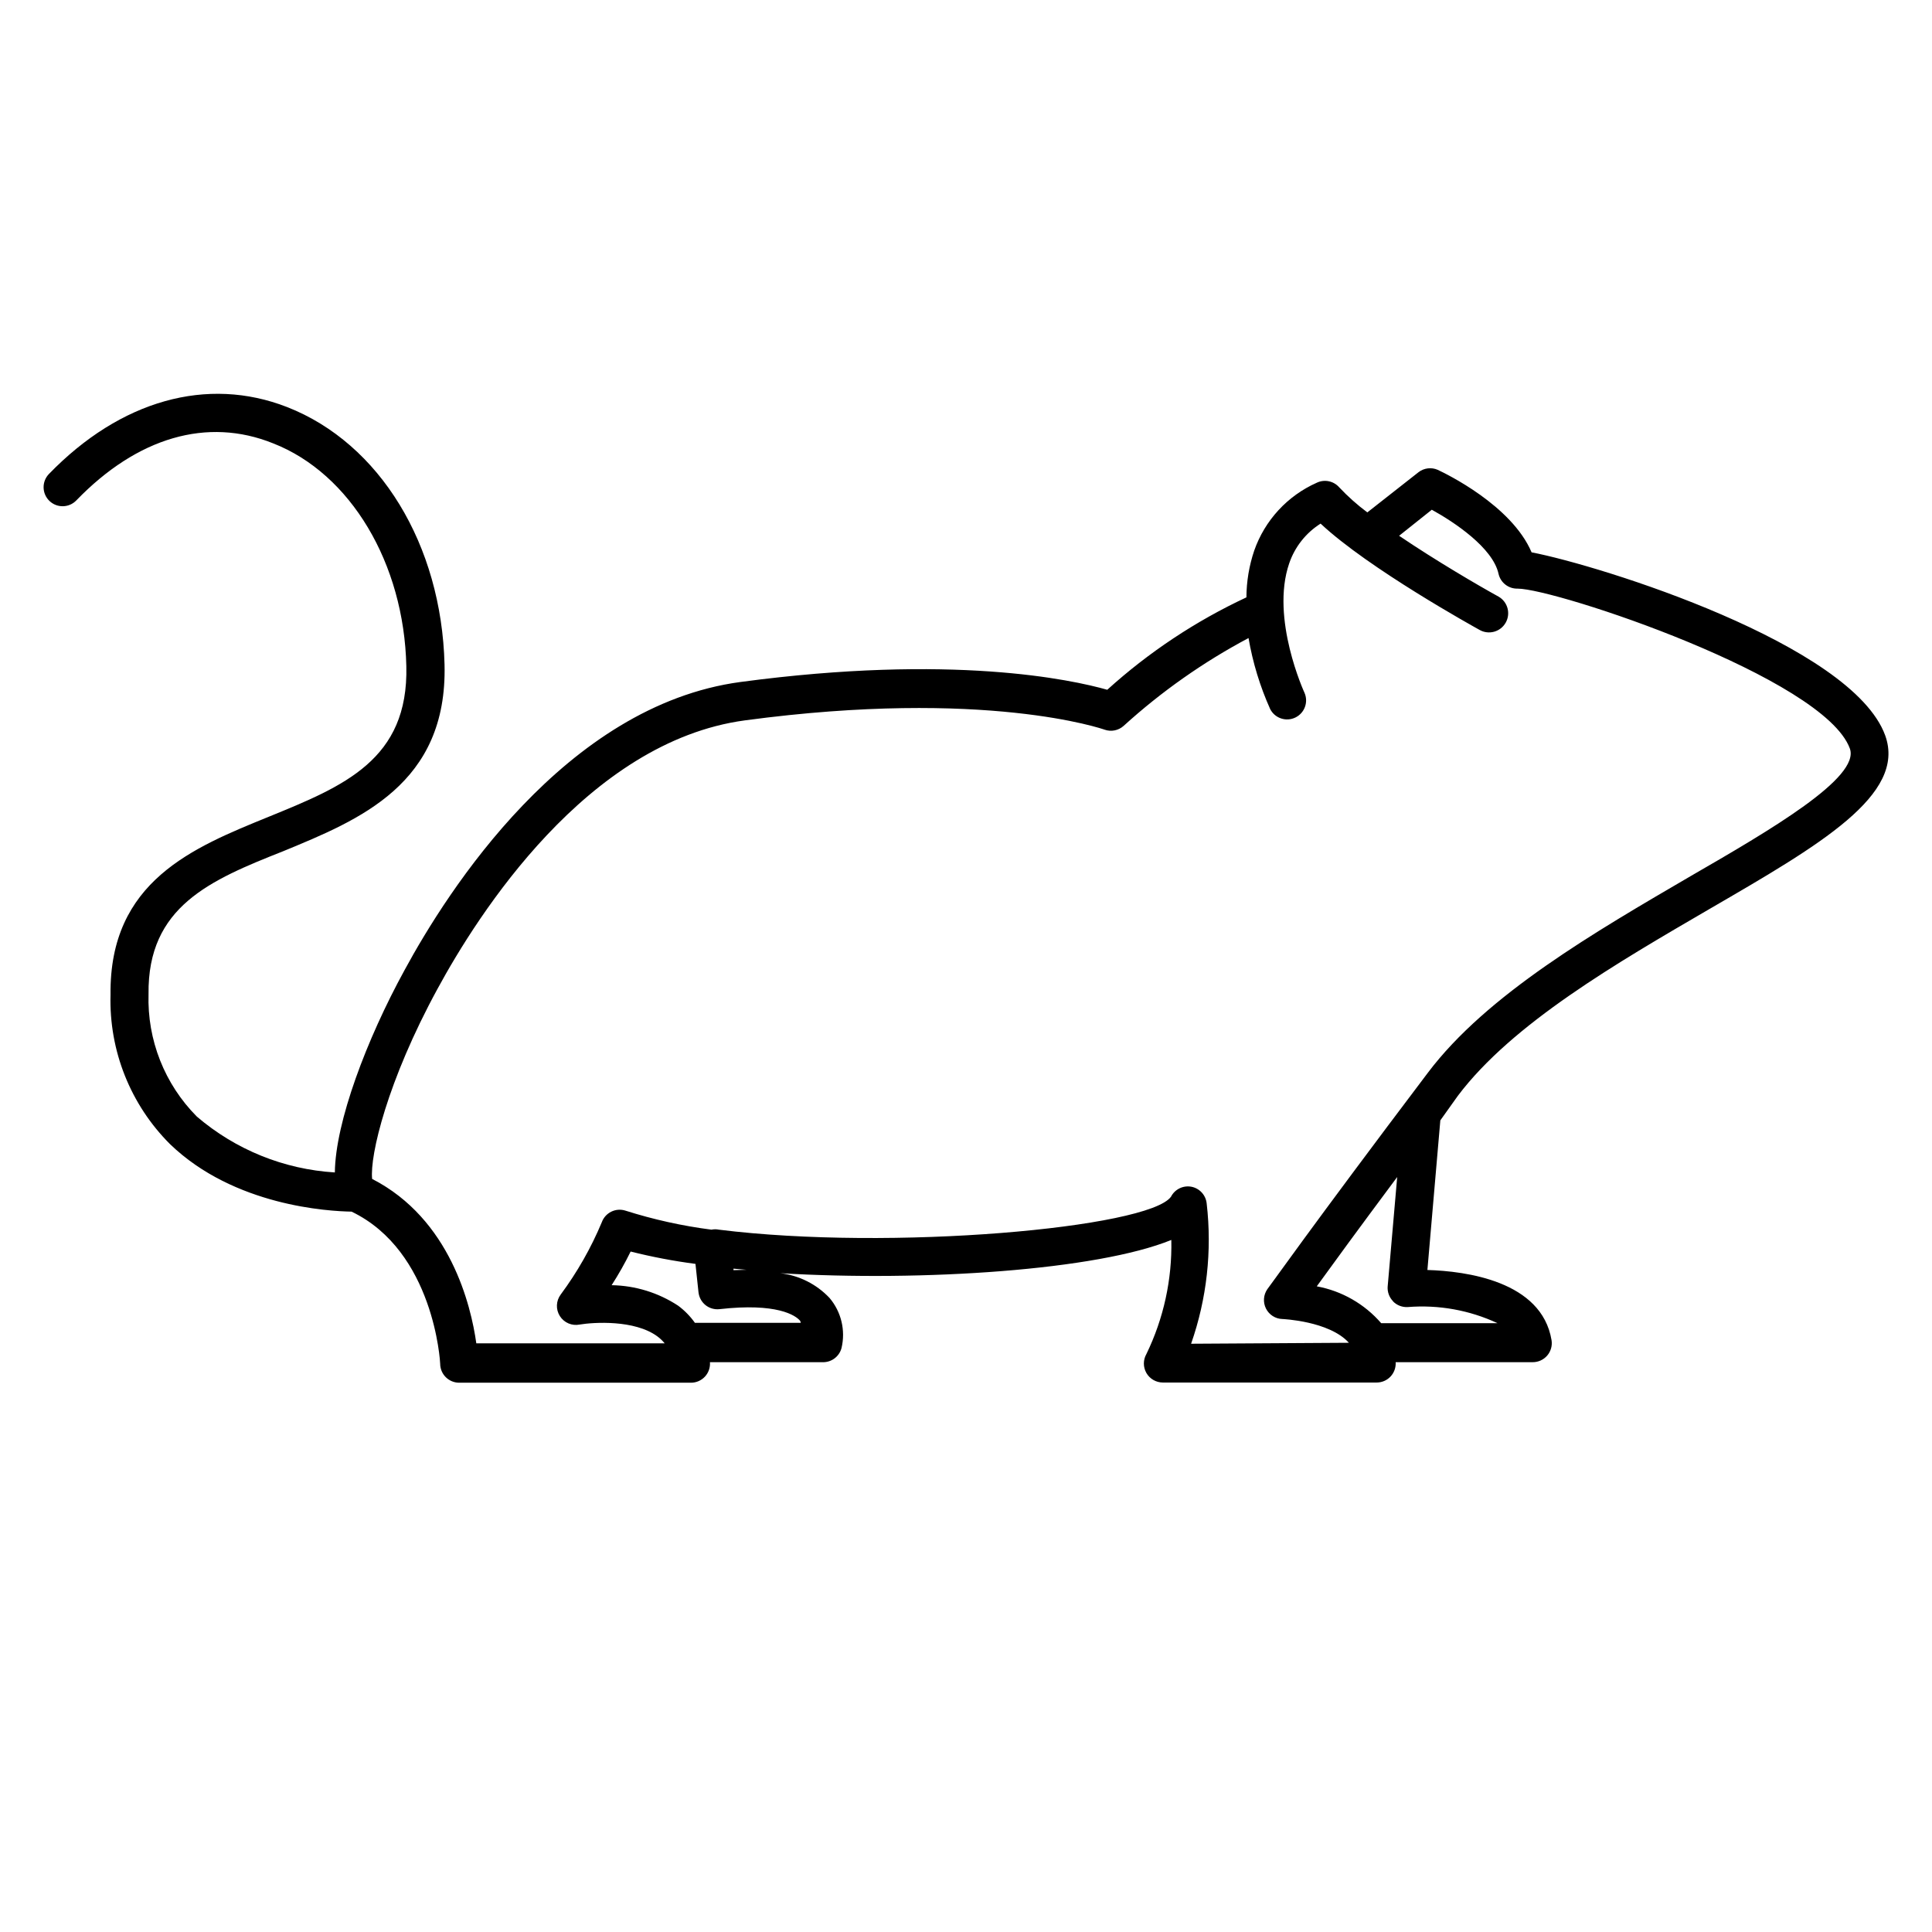
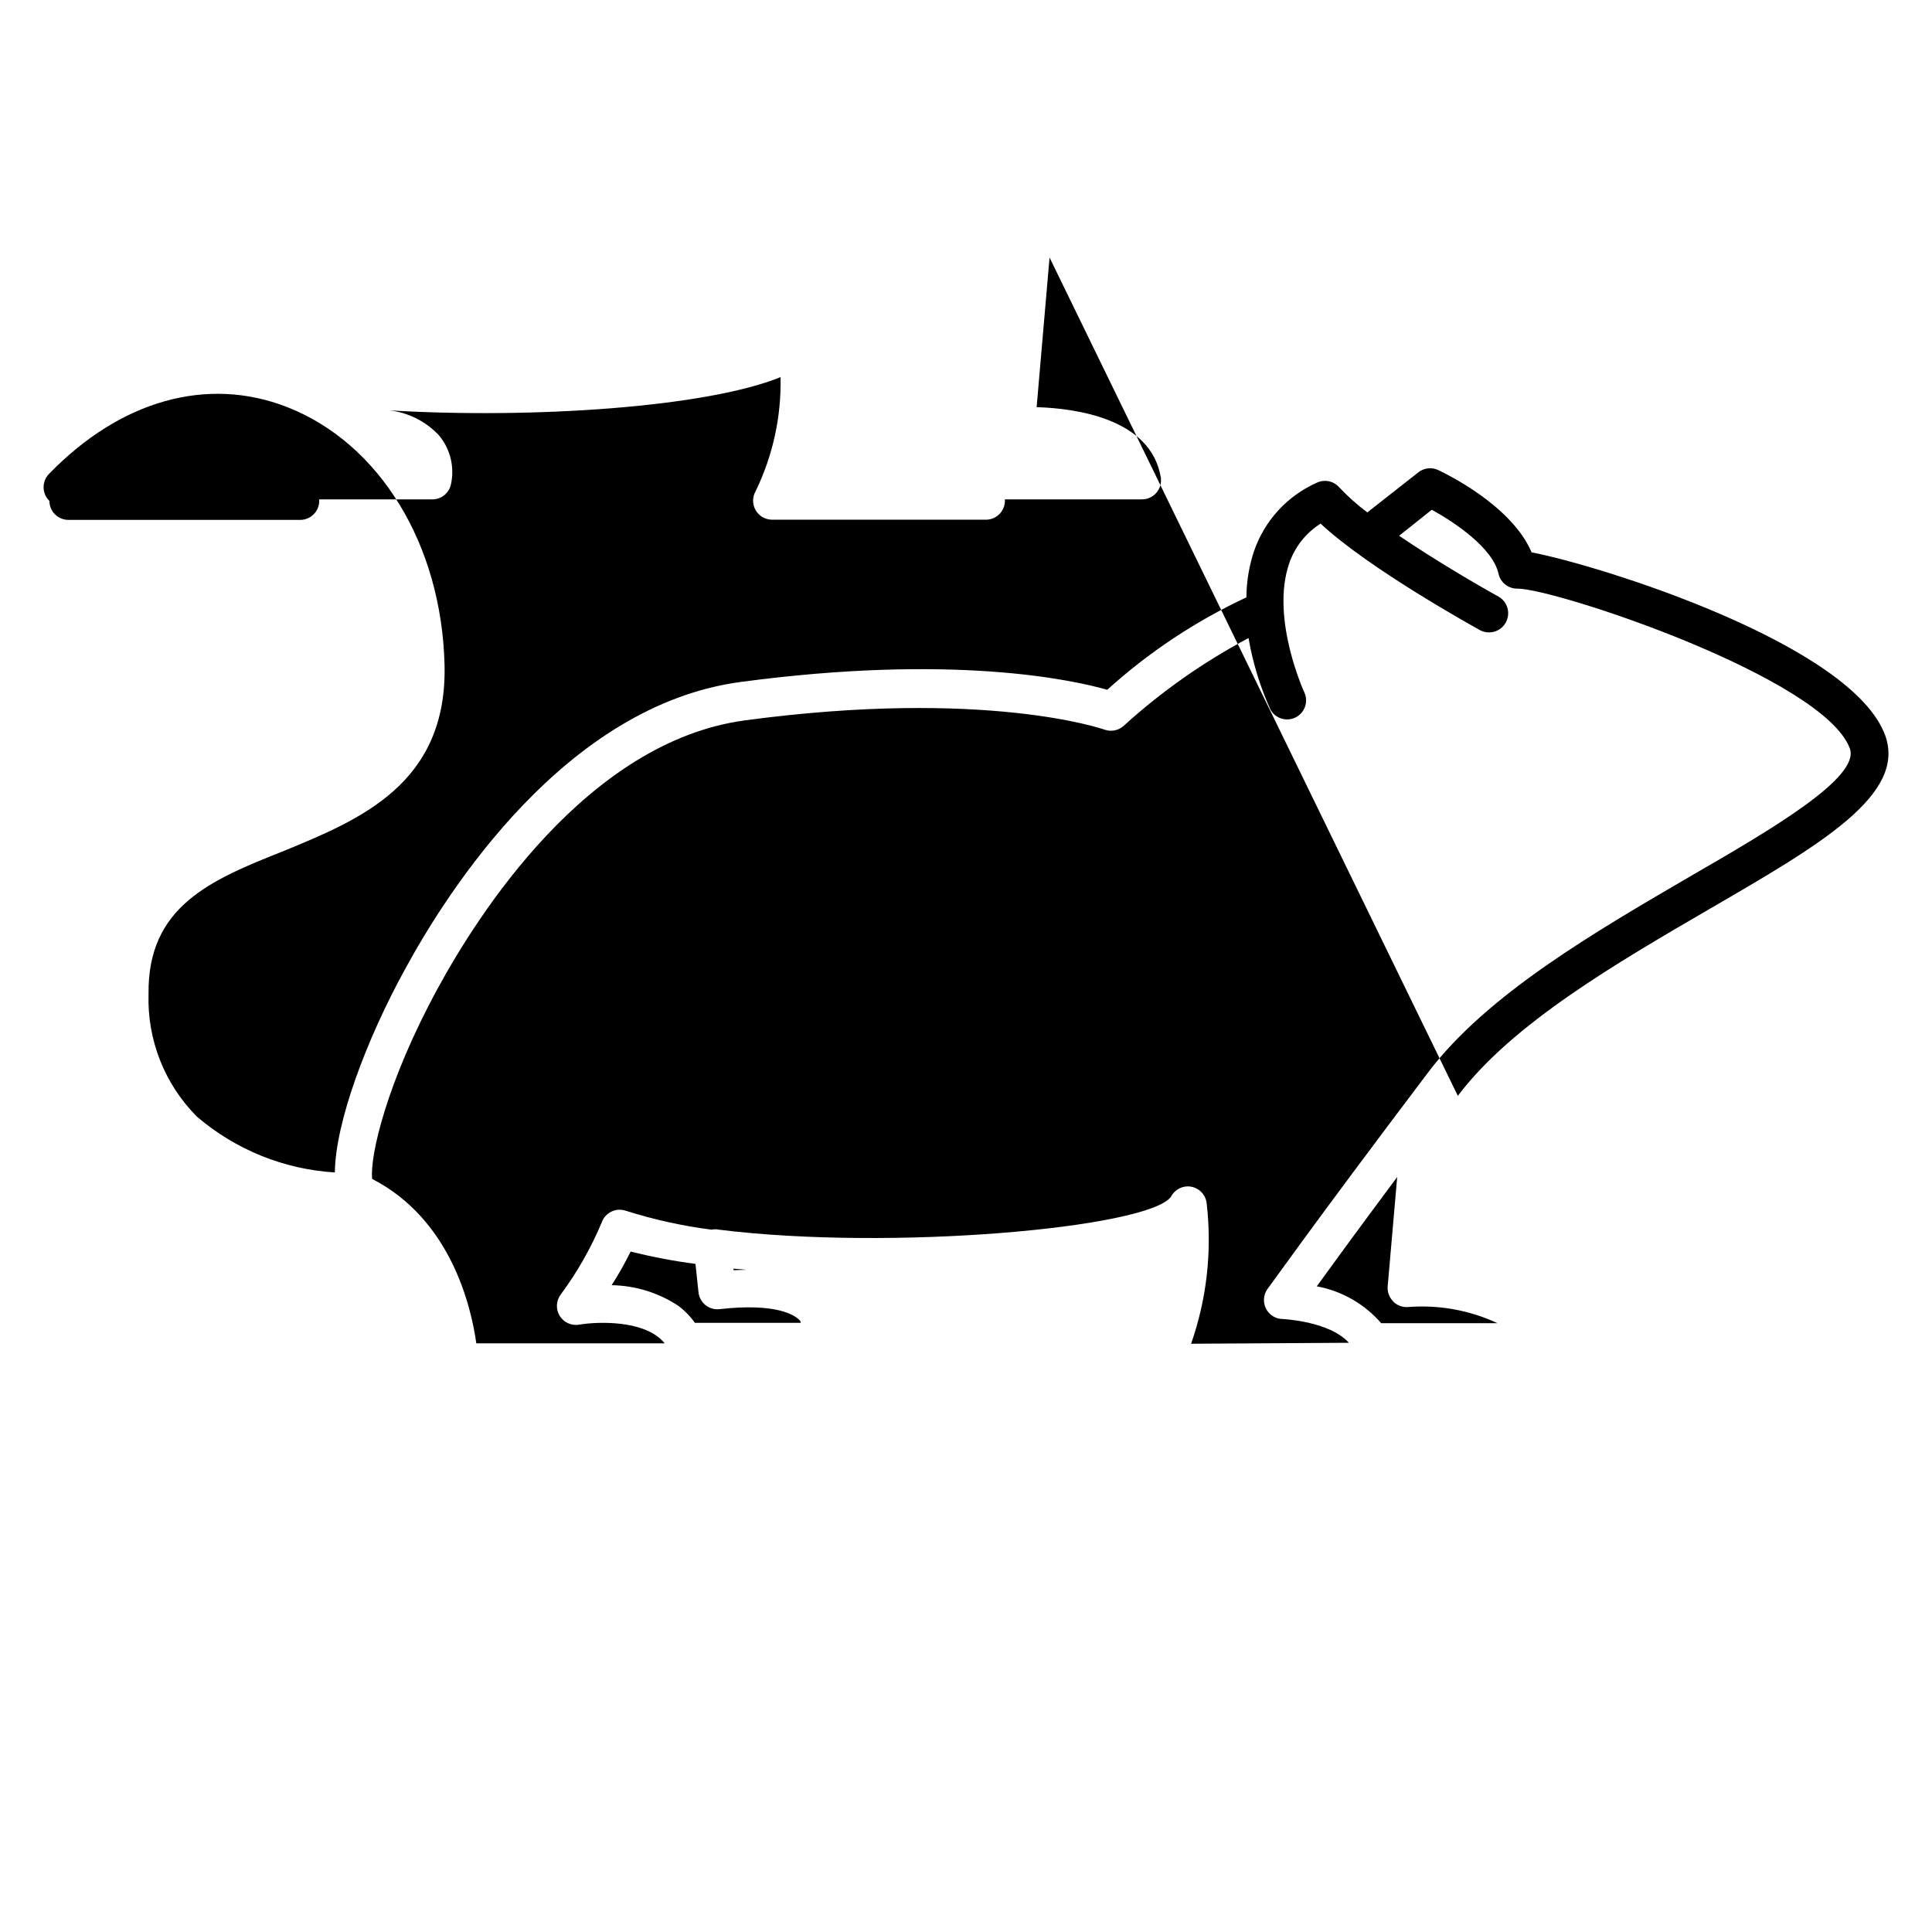
<svg xmlns="http://www.w3.org/2000/svg" fill="#000000" width="800px" height="800px" version="1.1" viewBox="144 144 512 512">
-   <path d="m530.34 434.41c14.461-19.195 42.219-35.266 66.703-49.523 29.172-16.93 52.246-30.23 46.551-45.996-8.816-24.184-75.57-45.039-93.707-48.516-5.289-12.445-22.723-20.859-24.887-21.867l-0.004-0.004c-1.664-0.719-3.59-0.488-5.035 0.605l-13.602 10.68h-0.004c-2.676-1.992-5.168-4.219-7.457-6.648-1.488-1.688-3.914-2.18-5.941-1.211-7.769 3.453-13.77 9.961-16.578 17.988-1.348 3.992-2.047 8.176-2.066 12.391-13.445 6.277-25.875 14.527-36.879 24.488-9.422-2.672-41.059-9.574-97.184-2.066-46.453 6.246-77.688 55.418-89.023 76.328-10.078 18.391-18.34 40.305-18.488 53.656v-0.004c-13.48-0.82-26.324-6.023-36.578-14.812-8.543-8.594-13.172-20.328-12.797-32.445-0.301-23.227 16.375-30.23 35.719-37.887 20.152-8.312 43.527-17.734 42.723-49.473-0.805-31.738-17.125-58.594-41.711-68.215-21.16-8.262-44.184-1.812-63.129 17.734-0.93 0.961-1.438 2.254-1.414 3.59s0.578 2.609 1.539 3.539c2.004 1.934 5.195 1.875 7.129-0.125 16.172-16.727 34.711-22.168 52.195-15.113 20.453 8.012 34.66 31.738 35.266 59.047 0.605 24.789-16.574 31.789-36.477 39.902-19.898 8.109-42.27 17.023-41.914 47.152-0.426 14.809 5.281 29.137 15.77 39.602 17.027 16.426 42.066 17.785 48.113 17.887 21.867 10.531 23.477 39.902 23.477 40.305v-0.004c0 1.336 0.531 2.617 1.477 3.562 0.945 0.945 2.227 1.477 3.562 1.477h61.414c1.41 0.004 2.754-0.582 3.711-1.613 0.957-1.035 1.441-2.422 1.328-3.828h29.824c2.344 0.082 4.43-1.465 5.039-3.727 1.121-4.688-0.059-9.629-3.176-13.301-3.445-3.648-8.062-5.969-13.047-6.551 37.836 2.266 83.984-0.805 103.63-8.816 0.227 10.457-2.035 20.816-6.602 30.227-0.895 1.555-0.898 3.469-0.008 5.027 0.895 1.555 2.547 2.519 4.344 2.531h56.676c1.402 0.004 2.738-0.574 3.695-1.598 0.953-1.023 1.441-2.398 1.344-3.793h36.273c1.488 0.02 2.91-0.621 3.883-1.746 0.973-1.129 1.395-2.629 1.156-4.098-2.621-15.668-22.723-18.289-32.898-18.59l3.426-39.648zm-174.12 60.152h-28.062c-1.23-1.734-2.727-3.266-4.434-4.535-5.242-3.449-11.359-5.336-17.633-5.438 1.848-2.875 3.531-5.852 5.035-8.918 5.66 1.426 11.395 2.516 17.18 3.273l0.805 7.559h0.004c0.148 1.328 0.82 2.539 1.863 3.375 1.051 0.836 2.394 1.215 3.727 1.059 15.113-1.715 20.152 1.613 21.363 3.125zm-17.836-13.953v-0.402l3.426 0.301zm121.27 19.496c4.164-11.906 5.578-24.602 4.133-37.129-0.207-2.238-1.875-4.07-4.082-4.484-2.188-0.398-4.379 0.688-5.391 2.668-6.047 8.262-74.109 14.41-119.8 8.715-0.648-0.137-1.316-0.137-1.965 0-7.727-0.992-15.348-2.68-22.773-5.035-2.582-0.844-5.371 0.516-6.297 3.07-2.84 6.801-6.496 13.227-10.883 19.148-1.254 1.672-1.348 3.949-0.227 5.715 1.117 1.77 3.215 2.664 5.266 2.242 3.68-0.605 14.508-1.309 20.555 3.125 0.73 0.535 1.391 1.164 1.965 1.863h-49.926c-1.41-10.078-6.902-32.949-27.609-43.578-0.656-6.195 4.031-25.996 17.332-50.383 10.578-19.496 39.648-65.496 81.465-71.137 63.832-8.566 95.07 2.367 95.32 2.469 1.738 0.609 3.668 0.223 5.039-1.008 10.02-9.105 21.141-16.926 33.098-23.277 1.117 6.5 3.047 12.828 5.746 18.844 1.254 2.422 4.207 3.406 6.664 2.219 2.457-1.188 3.519-4.113 2.402-6.602 0 0-9.066-19.648-4.031-34.258 1.488-4.359 4.422-8.074 8.316-10.531 12.746 11.941 40.859 27.457 42.117 28.164 2.434 1.391 5.535 0.543 6.926-1.891s0.547-5.535-1.887-6.926c-5.391-2.973-16.523-9.473-26.348-16.121l8.664-6.902c5.945 3.273 16.172 10.078 17.684 16.977 0.527 2.344 2.637 3.988 5.035 3.93 10.078 0 81.215 23.629 88.066 42.371 2.82 7.707-21.059 21.613-42.168 33.805-25.191 14.711-54.008 31.336-69.676 52.145-31.188 41.262-42.422 57.332-42.523 57.332-1.055 1.52-1.191 3.492-0.363 5.141 0.832 1.648 2.496 2.715 4.344 2.769 0 0 12.395 0.504 17.633 6.297zm53.504-11.234c1.027 1.051 2.465 1.605 3.93 1.512 8.164-0.652 16.359 0.82 23.781 4.281h-30.832c-4.418-5.102-10.441-8.551-17.078-9.773 4.082-5.644 10.984-15.113 21.312-28.969l-2.519 28.969h-0.004c-0.117 1.453 0.395 2.887 1.41 3.93z" />
+   <path d="m530.34 434.41c14.461-19.195 42.219-35.266 66.703-49.523 29.172-16.93 52.246-30.23 46.551-45.996-8.816-24.184-75.57-45.039-93.707-48.516-5.289-12.445-22.723-20.859-24.887-21.867l-0.004-0.004c-1.664-0.719-3.59-0.488-5.035 0.605l-13.602 10.68h-0.004c-2.676-1.992-5.168-4.219-7.457-6.648-1.488-1.688-3.914-2.18-5.941-1.211-7.769 3.453-13.77 9.961-16.578 17.988-1.348 3.992-2.047 8.176-2.066 12.391-13.445 6.277-25.875 14.527-36.879 24.488-9.422-2.672-41.059-9.574-97.184-2.066-46.453 6.246-77.688 55.418-89.023 76.328-10.078 18.391-18.34 40.305-18.488 53.656v-0.004c-13.48-0.82-26.324-6.023-36.578-14.812-8.543-8.594-13.172-20.328-12.797-32.445-0.301-23.227 16.375-30.23 35.719-37.887 20.152-8.312 43.527-17.734 42.723-49.473-0.805-31.738-17.125-58.594-41.711-68.215-21.16-8.262-44.184-1.812-63.129 17.734-0.93 0.961-1.438 2.254-1.414 3.59s0.578 2.609 1.539 3.539v-0.004c0 1.336 0.531 2.617 1.477 3.562 0.945 0.945 2.227 1.477 3.562 1.477h61.414c1.41 0.004 2.754-0.582 3.711-1.613 0.957-1.035 1.441-2.422 1.328-3.828h29.824c2.344 0.082 4.43-1.465 5.039-3.727 1.121-4.688-0.059-9.629-3.176-13.301-3.445-3.648-8.062-5.969-13.047-6.551 37.836 2.266 83.984-0.805 103.63-8.816 0.227 10.457-2.035 20.816-6.602 30.227-0.895 1.555-0.898 3.469-0.008 5.027 0.895 1.555 2.547 2.519 4.344 2.531h56.676c1.402 0.004 2.738-0.574 3.695-1.598 0.953-1.023 1.441-2.398 1.344-3.793h36.273c1.488 0.02 2.91-0.621 3.883-1.746 0.973-1.129 1.395-2.629 1.156-4.098-2.621-15.668-22.723-18.289-32.898-18.59l3.426-39.648zm-174.12 60.152h-28.062c-1.23-1.734-2.727-3.266-4.434-4.535-5.242-3.449-11.359-5.336-17.633-5.438 1.848-2.875 3.531-5.852 5.035-8.918 5.66 1.426 11.395 2.516 17.18 3.273l0.805 7.559h0.004c0.148 1.328 0.82 2.539 1.863 3.375 1.051 0.836 2.394 1.215 3.727 1.059 15.113-1.715 20.152 1.613 21.363 3.125zm-17.836-13.953v-0.402l3.426 0.301zm121.27 19.496c4.164-11.906 5.578-24.602 4.133-37.129-0.207-2.238-1.875-4.07-4.082-4.484-2.188-0.398-4.379 0.688-5.391 2.668-6.047 8.262-74.109 14.41-119.8 8.715-0.648-0.137-1.316-0.137-1.965 0-7.727-0.992-15.348-2.68-22.773-5.035-2.582-0.844-5.371 0.516-6.297 3.07-2.84 6.801-6.496 13.227-10.883 19.148-1.254 1.672-1.348 3.949-0.227 5.715 1.117 1.77 3.215 2.664 5.266 2.242 3.68-0.605 14.508-1.309 20.555 3.125 0.73 0.535 1.391 1.164 1.965 1.863h-49.926c-1.41-10.078-6.902-32.949-27.609-43.578-0.656-6.195 4.031-25.996 17.332-50.383 10.578-19.496 39.648-65.496 81.465-71.137 63.832-8.566 95.07 2.367 95.32 2.469 1.738 0.609 3.668 0.223 5.039-1.008 10.02-9.105 21.141-16.926 33.098-23.277 1.117 6.5 3.047 12.828 5.746 18.844 1.254 2.422 4.207 3.406 6.664 2.219 2.457-1.188 3.519-4.113 2.402-6.602 0 0-9.066-19.648-4.031-34.258 1.488-4.359 4.422-8.074 8.316-10.531 12.746 11.941 40.859 27.457 42.117 28.164 2.434 1.391 5.535 0.543 6.926-1.891s0.547-5.535-1.887-6.926c-5.391-2.973-16.523-9.473-26.348-16.121l8.664-6.902c5.945 3.273 16.172 10.078 17.684 16.977 0.527 2.344 2.637 3.988 5.035 3.93 10.078 0 81.215 23.629 88.066 42.371 2.82 7.707-21.059 21.613-42.168 33.805-25.191 14.711-54.008 31.336-69.676 52.145-31.188 41.262-42.422 57.332-42.523 57.332-1.055 1.52-1.191 3.492-0.363 5.141 0.832 1.648 2.496 2.715 4.344 2.769 0 0 12.395 0.504 17.633 6.297zm53.504-11.234c1.027 1.051 2.465 1.605 3.93 1.512 8.164-0.652 16.359 0.82 23.781 4.281h-30.832c-4.418-5.102-10.441-8.551-17.078-9.773 4.082-5.644 10.984-15.113 21.312-28.969l-2.519 28.969h-0.004c-0.117 1.453 0.395 2.887 1.41 3.93z" />
</svg>